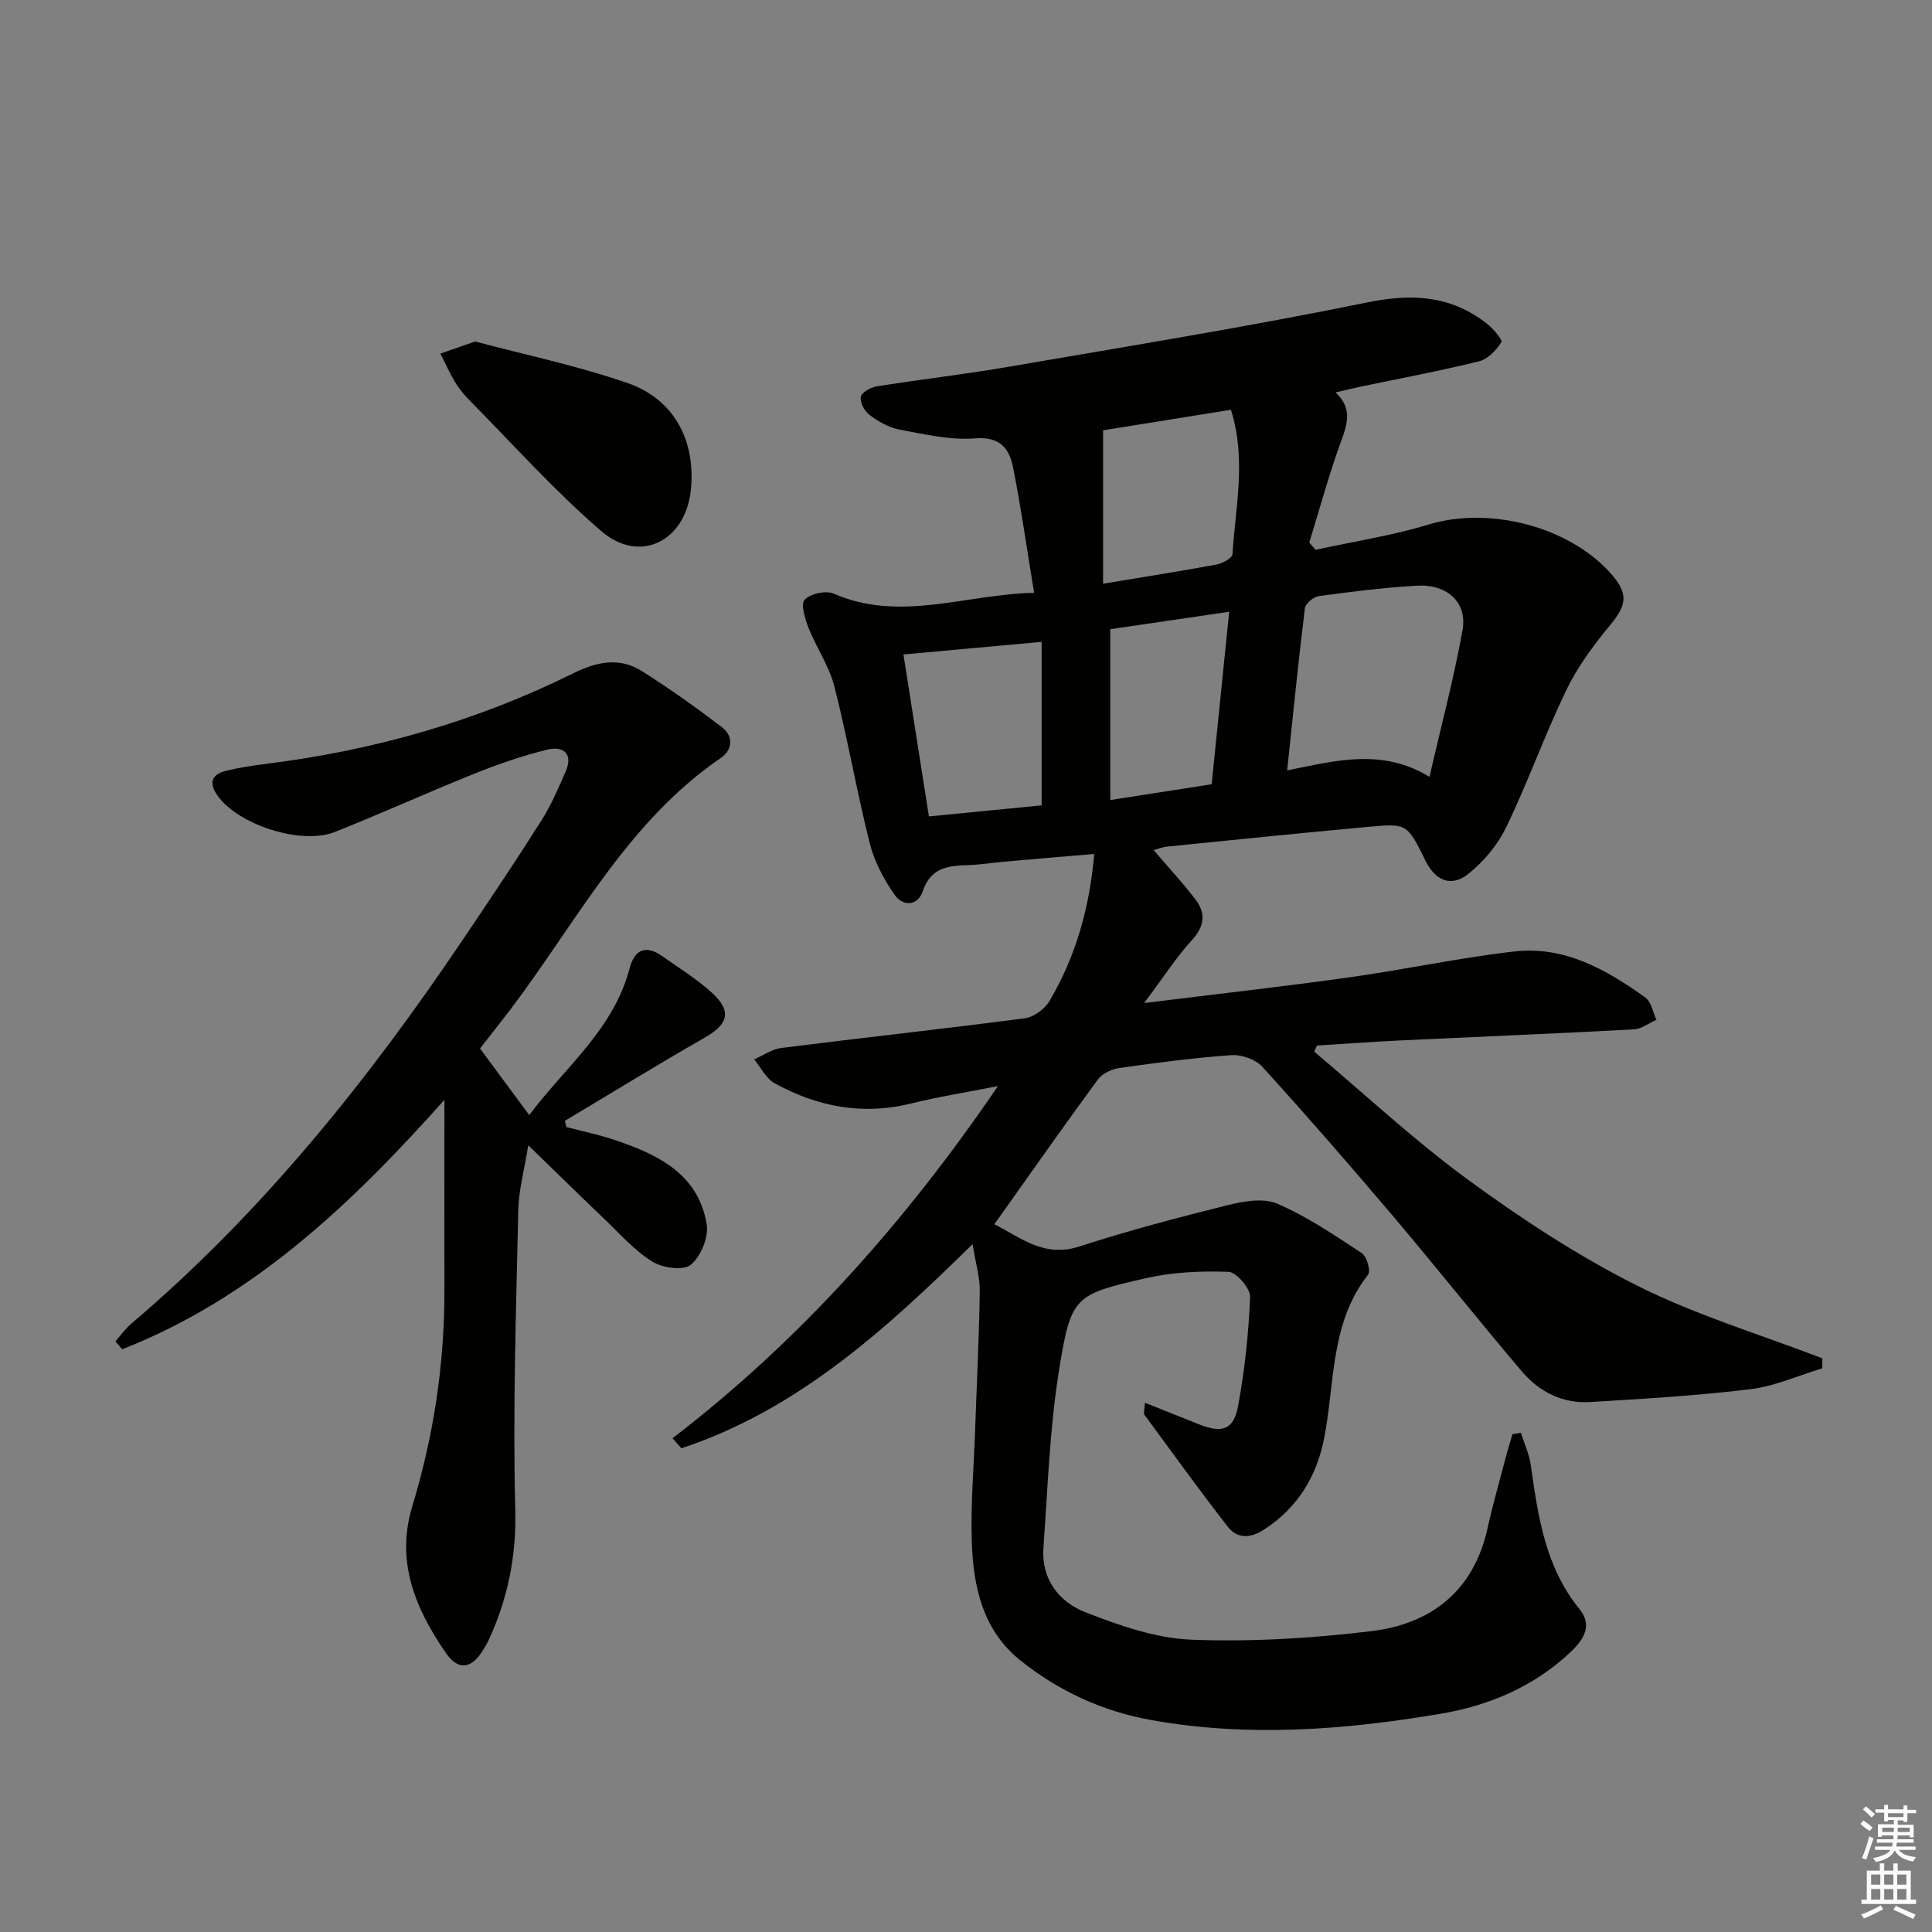
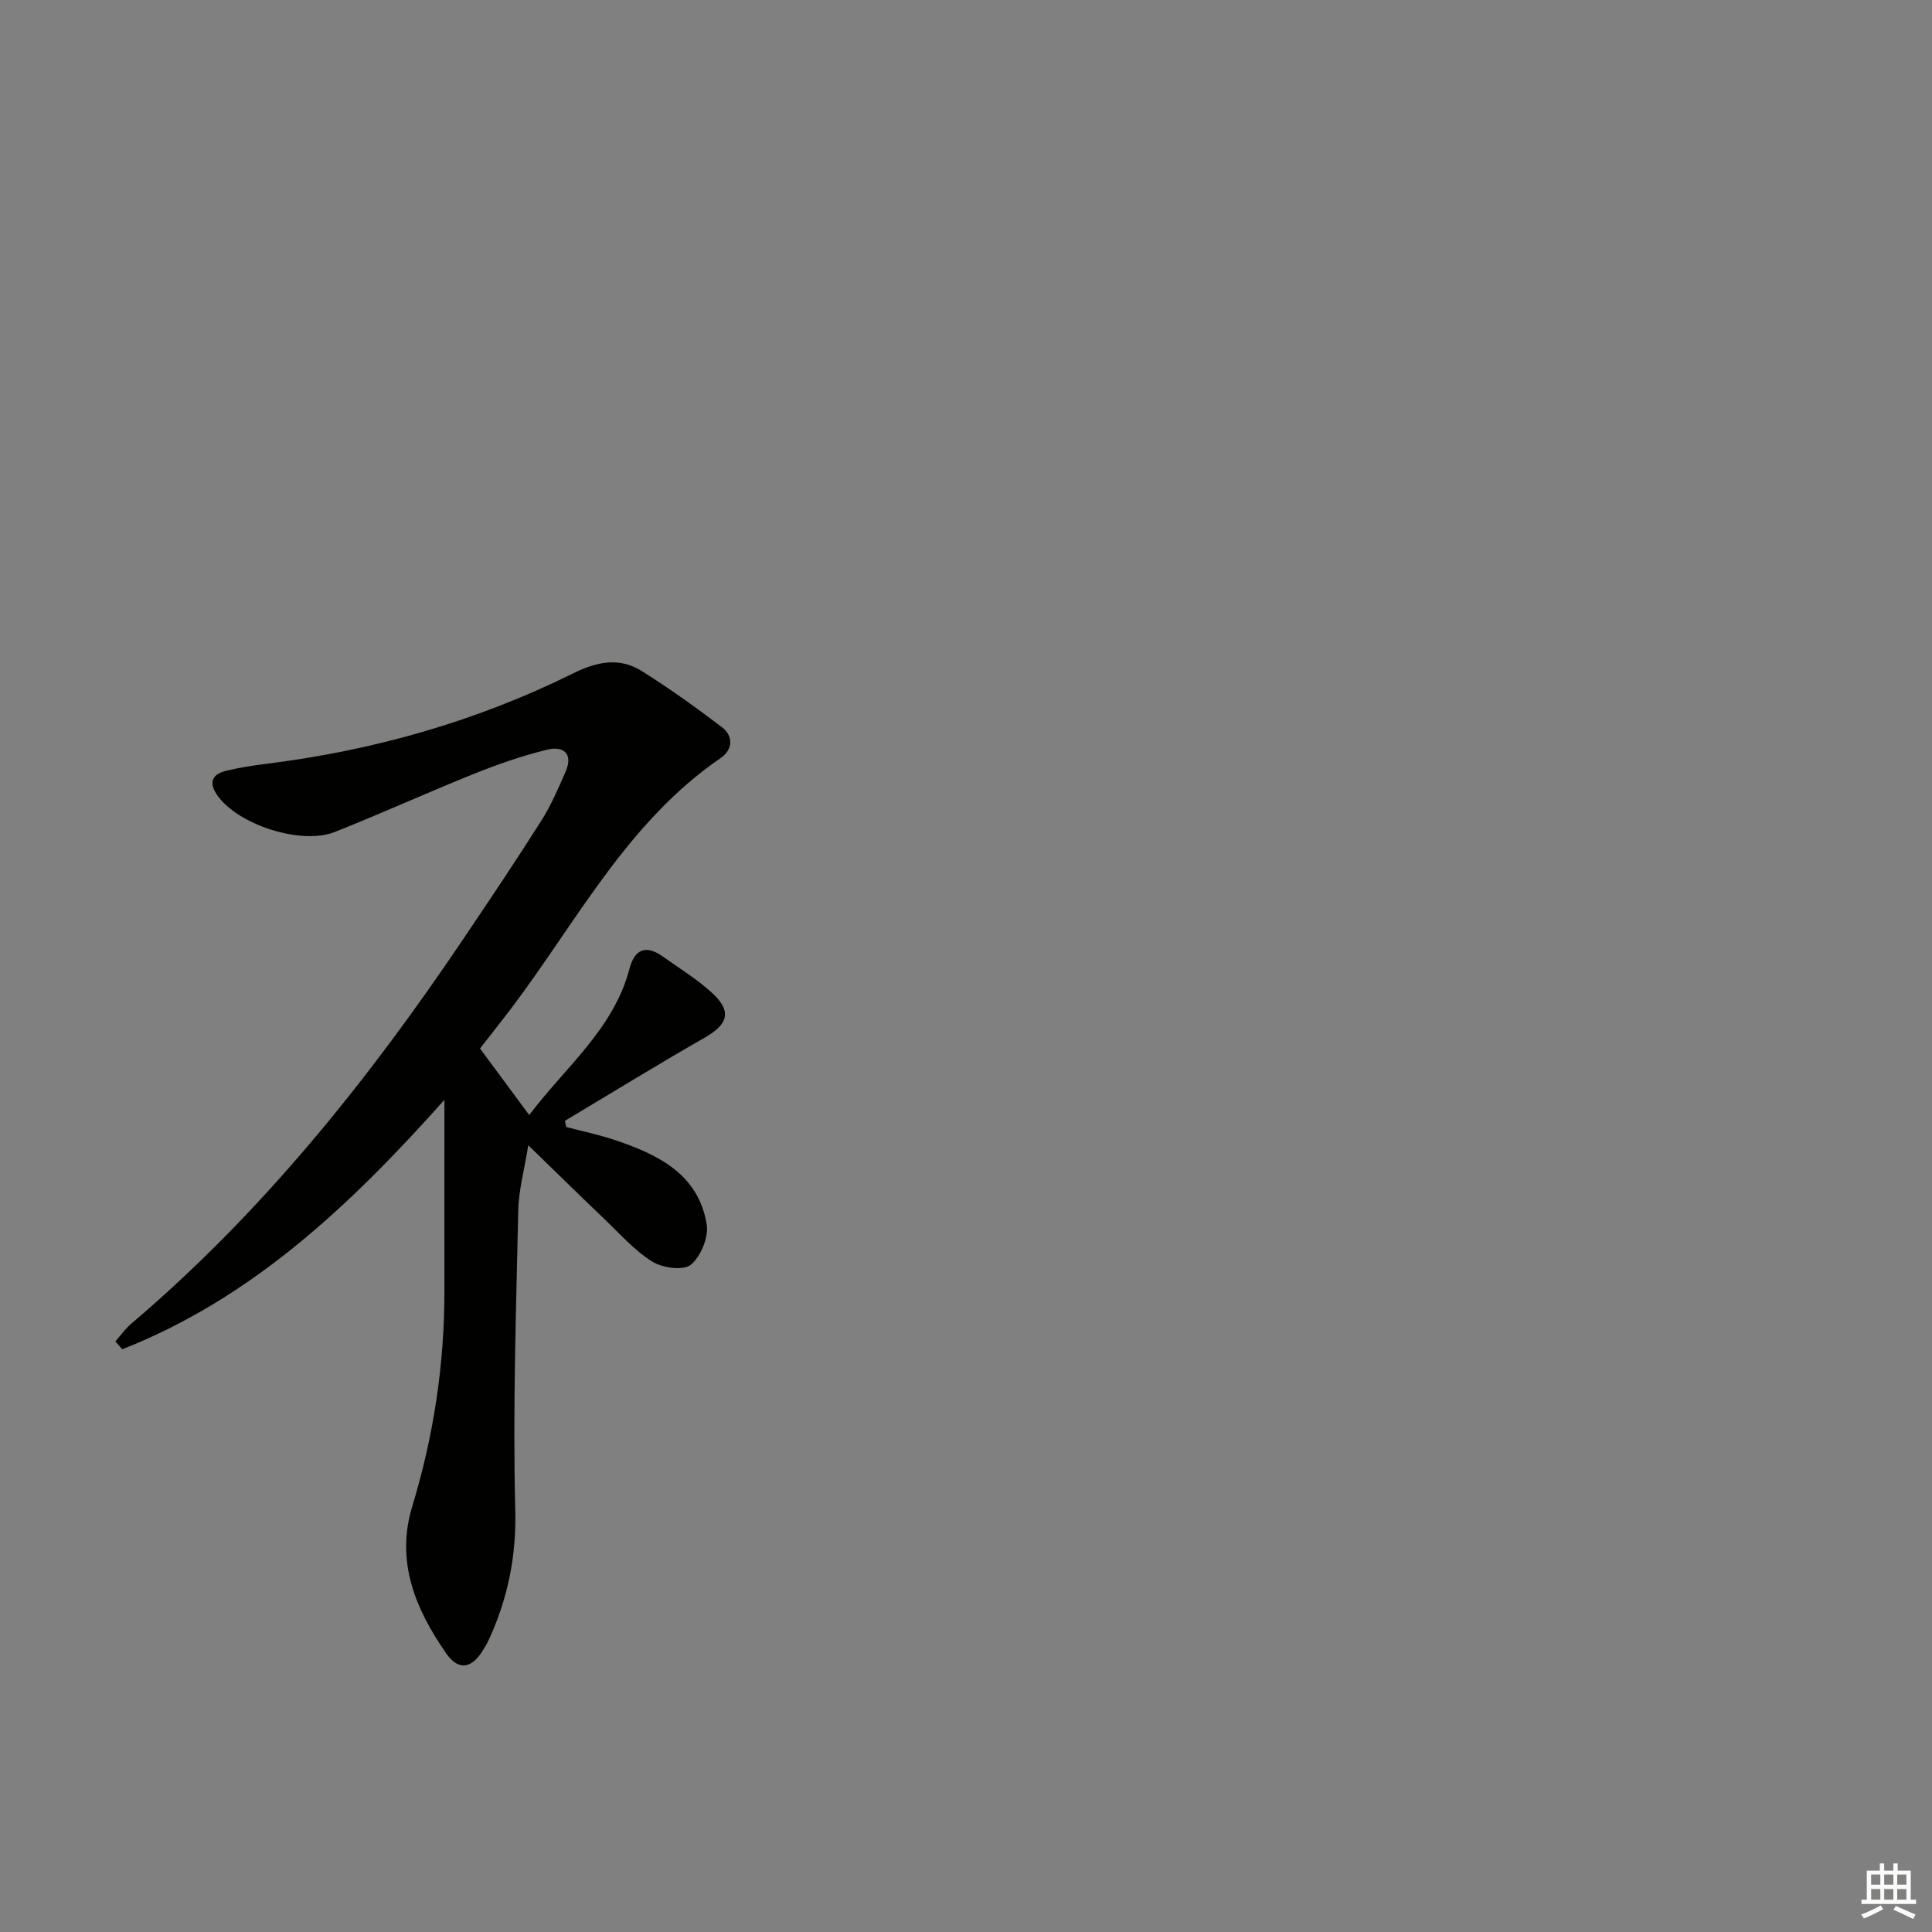
<svg xmlns="http://www.w3.org/2000/svg" enable-background="new 0 0 400 400" viewBox="0 0 400 400">
  <rect x="0" y="0" width="400" height="400" fill="#808080" stroke="none" />
  <g fill="#010100">
-     <path d="m201.36 257.58c-18.42 18.14-36.55 34.41-60.28 42.27-.61-.69-1.22-1.38-1.84-2.07 26.4-20.28 48.14-44.7 67.38-72.92-6.71 1.33-12.4 2.22-17.96 3.6-10.07 2.5-19.45.69-28.3-4.2-1.77-.98-2.83-3.25-4.22-4.93 1.87-.81 3.67-2.12 5.61-2.36 16.8-2.12 33.64-3.95 50.44-6.15 1.85-.24 4.11-1.91 5.09-3.56 5.39-9.14 8.29-19.14 9.27-30.46-6.23.53-12.44 1.05-18.64 1.6-2.48.22-4.95.63-7.43.71-4.13.13-7.77.46-9.42 5.38-1.04 3.11-4.12 3.26-5.85.76-2.21-3.19-4.18-6.84-5.12-10.57-2.71-10.78-4.59-21.77-7.34-32.55-1.07-4.22-3.72-8.02-5.35-12.13-.73-1.86-1.66-4.93-.81-5.83 1.2-1.26 4.4-1.97 6.03-1.26 13.7 5.96 27.1.17 41.48-.18-1.48-9-2.68-17.49-4.34-25.89-.77-3.91-2.62-6.49-7.85-6.08-5.18.41-10.55-.86-15.75-1.83-2.18-.41-4.34-1.69-6.15-3.04-1.03-.76-2-2.6-1.79-3.73.17-.92 2.07-1.97 3.32-2.17 9.18-1.46 18.42-2.52 27.57-4.1 24.67-4.25 49.4-8.25 73.92-13.27 9.33-1.91 17.36-1.46 24.83 4.4 1.3 1.02 3.28 3.36 2.99 3.82-1.07 1.66-2.8 3.51-4.61 3.96-8.21 2.02-16.54 3.58-24.82 5.31-1.46.31-2.9.67-4.92 1.14 3.43 3.17 2.56 6.29 1.23 9.92-2.56 6.93-4.47 14.1-6.66 21.17.44.5.88.99 1.31 1.49 7.81-1.71 15.76-2.91 23.38-5.23 12.43-3.78 28.88.28 37.65 10.03 3.79 4.22 3.45 6.58-.03 10.77-3.46 4.17-6.77 8.66-9.11 13.51-4.47 9.27-7.92 19.03-12.4 28.3-1.79 3.71-4.71 7.23-7.95 9.78-3.52 2.77-6.78 1.3-8.81-2.82-3.76-7.61-3.77-7.72-11.72-6.99-13.9 1.27-27.79 2.69-41.67 4.09-1.07.11-2.11.53-2.88.73 2.98 3.48 6 6.73 8.67 10.23 2.18 2.86 1.9 5.54-.75 8.43-3.31 3.62-5.98 7.81-9.87 13.01 15.27-1.9 29.03-3.44 42.75-5.36 11.33-1.59 22.55-4.03 33.91-5.32 10.32-1.18 19.01 3.73 27.08 9.52 1.24.89 1.57 3.05 2.32 4.63-1.56.69-3.09 1.89-4.69 1.98-16.11.87-32.23 1.52-48.35 2.29-5.75.28-11.49.7-17.23 1.06-.2.42-.4.83-.6 1.25 10.62 8.93 20.8 18.46 31.98 26.62 11.09 8.1 22.73 15.74 34.99 21.88 12.2 6.11 25.46 10.09 38.25 15.01-.01.69-.01 1.38-.02 2.07-4.95 1.49-9.81 3.7-14.87 4.32-11.03 1.34-22.16 1.99-33.26 2.66-5.67.34-10.5-2.14-14.08-6.36-9.04-10.65-17.74-21.6-26.77-32.27-8.82-10.41-17.78-20.69-26.95-30.79-1.39-1.53-4.3-2.55-6.41-2.4-7.77.54-15.52 1.57-23.24 2.67-1.58.22-3.52 1.17-4.43 2.41-7.16 9.75-14.1 19.66-21.4 29.93 5.39 2.68 10.21 6.99 17.57 4.61 10.07-3.26 20.34-5.98 30.62-8.54 3.34-.83 7.49-1.58 10.4-.33 6.16 2.66 11.84 6.52 17.49 10.24 1.03.68 1.89 3.7 1.3 4.45-7.86 10-6.86 22.29-9.07 33.73-1.56 8.06-5.48 14.49-12.45 19.04-2.83 1.86-5.55 1.97-7.56-.61-5.9-7.6-11.54-15.41-17.24-23.17-.22-.3.03-.94.13-2.46 3.92 1.57 7.5 2.99 11.07 4.42 4.84 1.94 7.26 1.26 8.18-3.66 1.4-7.46 2.2-15.09 2.51-22.67.07-1.76-2.83-5.14-4.45-5.2-5.7-.21-11.59.05-17.14 1.32-14.73 3.37-15.47 3.7-17.92 18.74-1.99 12.22-2.38 24.7-3.28 37.08-.47 6.49 3.24 11.22 8.69 13.34 7.02 2.74 14.55 5.39 21.96 5.68 12.38.48 24.92-.28 37.25-1.77 12.38-1.5 21.16-8.3 24.04-21.25 1.11-5.02 2.54-9.97 3.84-14.94.4-1.54.88-3.06 1.33-4.59.58-.1 1.16-.19 1.74-.29.71 2.24 1.74 4.44 2.06 6.74 1.5 10.56 2.98 21.05 10.07 29.75 2.71 3.33.96 6.22-1.66 8.73-7.6 7.28-16.99 11.25-27.05 12.95-19.9 3.37-39.97 4.91-60.05 1.29-9.99-1.8-19.05-5.98-26.97-12.31-7.82-6.24-9.77-15.26-10.08-24.57-.25-7.63.41-15.29.68-22.94.34-9.64.83-19.28.97-28.93.05-2.87-.85-5.77-1.49-9.77zm94.6-96.74c2.47-10.76 5.07-20.49 6.84-30.38 1.03-5.74-3.16-9.57-9.47-9.2-6.79.39-13.56 1.25-20.3 2.16-1.09.15-2.75 1.55-2.87 2.52-1.35 10.96-2.44 21.96-3.67 33.56 10.18-2.05 19.66-4.63 29.47 1.34zm-80.3-27.95c-10.4.95-19.36 1.76-28.61 2.61 1.81 11.49 3.51 22.36 5.27 33.53 8.43-.83 16.27-1.6 23.34-2.29 0-11.45 0-22.31 0-33.85zm12.72-12.04c8.53-1.42 16.05-2.59 23.53-3.98 1.22-.23 3.21-1.33 3.26-2.12.61-9.82 2.92-19.69-.32-29.91-9.29 1.49-18.39 2.96-26.47 4.25zm1.49 9.42v35.37c7.38-1.15 14.03-2.19 20.99-3.27 1.21-11.86 2.38-23.47 3.63-35.71-8.81 1.29-16.8 2.46-24.62 3.61z" />
    <path d="m99.38 217.08c3.53 4.78 6.67 9.02 10.19 13.78 7.5-9.97 17.45-17.76 20.75-30.27 1.09-4.14 3.45-5.04 6.97-2.51 3.38 2.42 6.98 4.61 10.03 7.39 4.28 3.89 3.5 6.56-1.46 9.39-9.73 5.56-19.28 11.45-28.91 17.2.1.43.21.85.31 1.28 3.32.88 6.71 1.57 9.96 2.66 8.91 3 17.33 6.98 19.09 17.44.45 2.66-1.2 6.69-3.28 8.41-1.53 1.27-5.88.67-7.99-.65-3.74-2.35-6.78-5.83-10.03-8.93-4.92-4.69-9.76-9.46-15.64-15.16-.84 5.27-1.99 9.37-2.07 13.5-.44 20.63-1.15 41.28-.62 61.9.25 9.67-1.53 18.38-5.45 26.93-.41.9-.94 1.76-1.48 2.6-2.34 3.56-4.97 3.73-7.39.25-6.36-9.16-10.47-19.01-7.02-30.36 4.43-14.58 6.69-29.43 6.67-44.66-.02-12.87 0-25.73 0-39.56-19.56 21.95-39.93 41.12-66.7 51.64-.48-.54-.95-1.08-1.43-1.63 1.11-1.25 2.09-2.65 3.35-3.71 27-22.94 48.92-50.27 68.62-79.5 5.48-8.13 10.96-16.28 16.2-24.56 2.03-3.2 3.55-6.74 5.07-10.23 1.63-3.77-.58-5.3-3.79-4.52-5.12 1.25-10.16 2.99-15.06 4.96-9.7 3.89-19.23 8.23-28.95 12.09-6.92 2.75-19.83-1.43-24.21-7.42-1.81-2.48-1.55-4.43 1.62-5.22 2.73-.68 5.53-1.11 8.33-1.46 22.25-2.76 43.55-8.8 63.65-18.76 4.85-2.4 9.53-3.37 14.16-.46 5.71 3.59 11.21 7.53 16.58 11.61 2.45 1.86 2.26 4.68-.21 6.38-19.43 13.3-29.9 34.05-43.59 52.12-2.11 2.77-4.29 5.49-6.27 8.04z" />
-     <path d="m98.37 70.7c10.24 2.73 21.12 5 31.54 8.6 9.73 3.36 14.2 12.03 13.11 22.24-1.12 10.51-10.55 15.28-18.51 8.44-9.65-8.3-18.19-17.89-27.17-26.96-1.16-1.17-2.25-2.47-3.1-3.88-1.15-1.89-2.05-3.95-3.06-5.93 2.07-.72 4.13-1.44 7.19-2.51z" />
  </g>
-   <path d="m385.2 377.6.6-.7c.6.4 1.3.9 1.9 1.5l-.6.7c-.8-.5-1.4-1-1.9-1.5zm.3 7.1c.6-1.4 1.1-2.9 1.5-4.5.3.1.6.3.9.4-.5 1.4-1 2.9-1.5 4.4zm.2-10.1.6-.6c.7.5 1.3 1.1 1.9 1.6l-.7.7c-.6-.6-1.2-1.2-1.8-1.7zm8.4-.8h.8v.9h1.8v.7h-1.8v1.8h-.8v-.3h-1.2v.9h3.3v2.6h-.8v-.4h-2.5c0 .3 0 .6-.1.8h3.4v.7h-3.5c0 .3-.1.6-.1.8h4v.7h-3.5c.7.9 1.9 1.3 3.6 1.5-.2.2-.4.5-.6.9-1.9-.3-3.2-1.1-3.8-2.3-.5 1.1-1.8 2-3.9 2.4-.2-.3-.4-.5-.6-.8 1.9-.4 3.1-.9 3.6-1.7h-3.2v-.7h3.5c.1-.2.1-.5.2-.8h-3.3v-.7h3.4c0-.2 0-.5 0-.8h-2.4v.3h-.8v-2.6h3.3v-.9h-1.2v.3h-.8v-1.8h-1.8v-.7h1.8v-.9h.8v.9h3.2zm-4.4 5.5h2.4c0-.3 0-.6 0-.9h-2.4zm1.2-3.1h3.2v-.8h-3.2zm4.4 2.2h-2.4v.9h2.5v-.9z" fill="#fbfcfa" />
  <path d="m389.2 385.8h.9v1.5h1.9v-1.5h.9v1.5h2.7v6h1.1v.9h-11.3v-.9h1.1v-6h2.7zm.2 8.7.5.8c-1.2.6-2.5 1.3-4 1.9-.2-.3-.3-.6-.6-.8 1.6-.6 3-1.3 4.1-1.9zm-2-4.3h1.9v-2.1h-1.9zm0 3.1h1.9v-2.2h-1.9zm2.7-3.1h1.9v-2.1h-1.9zm0 3.1h1.9v-2.2h-1.9zm2.4 1.3c1.4.6 2.7 1.2 4.1 1.8l-.5.9c-1.5-.7-2.8-1.4-4.1-1.9zm2.2-6.5h-1.9v2.1h1.9zm-1.9 5.2h1.9v-2.2h-1.9z" fill="#fbfcfa" />
</svg>